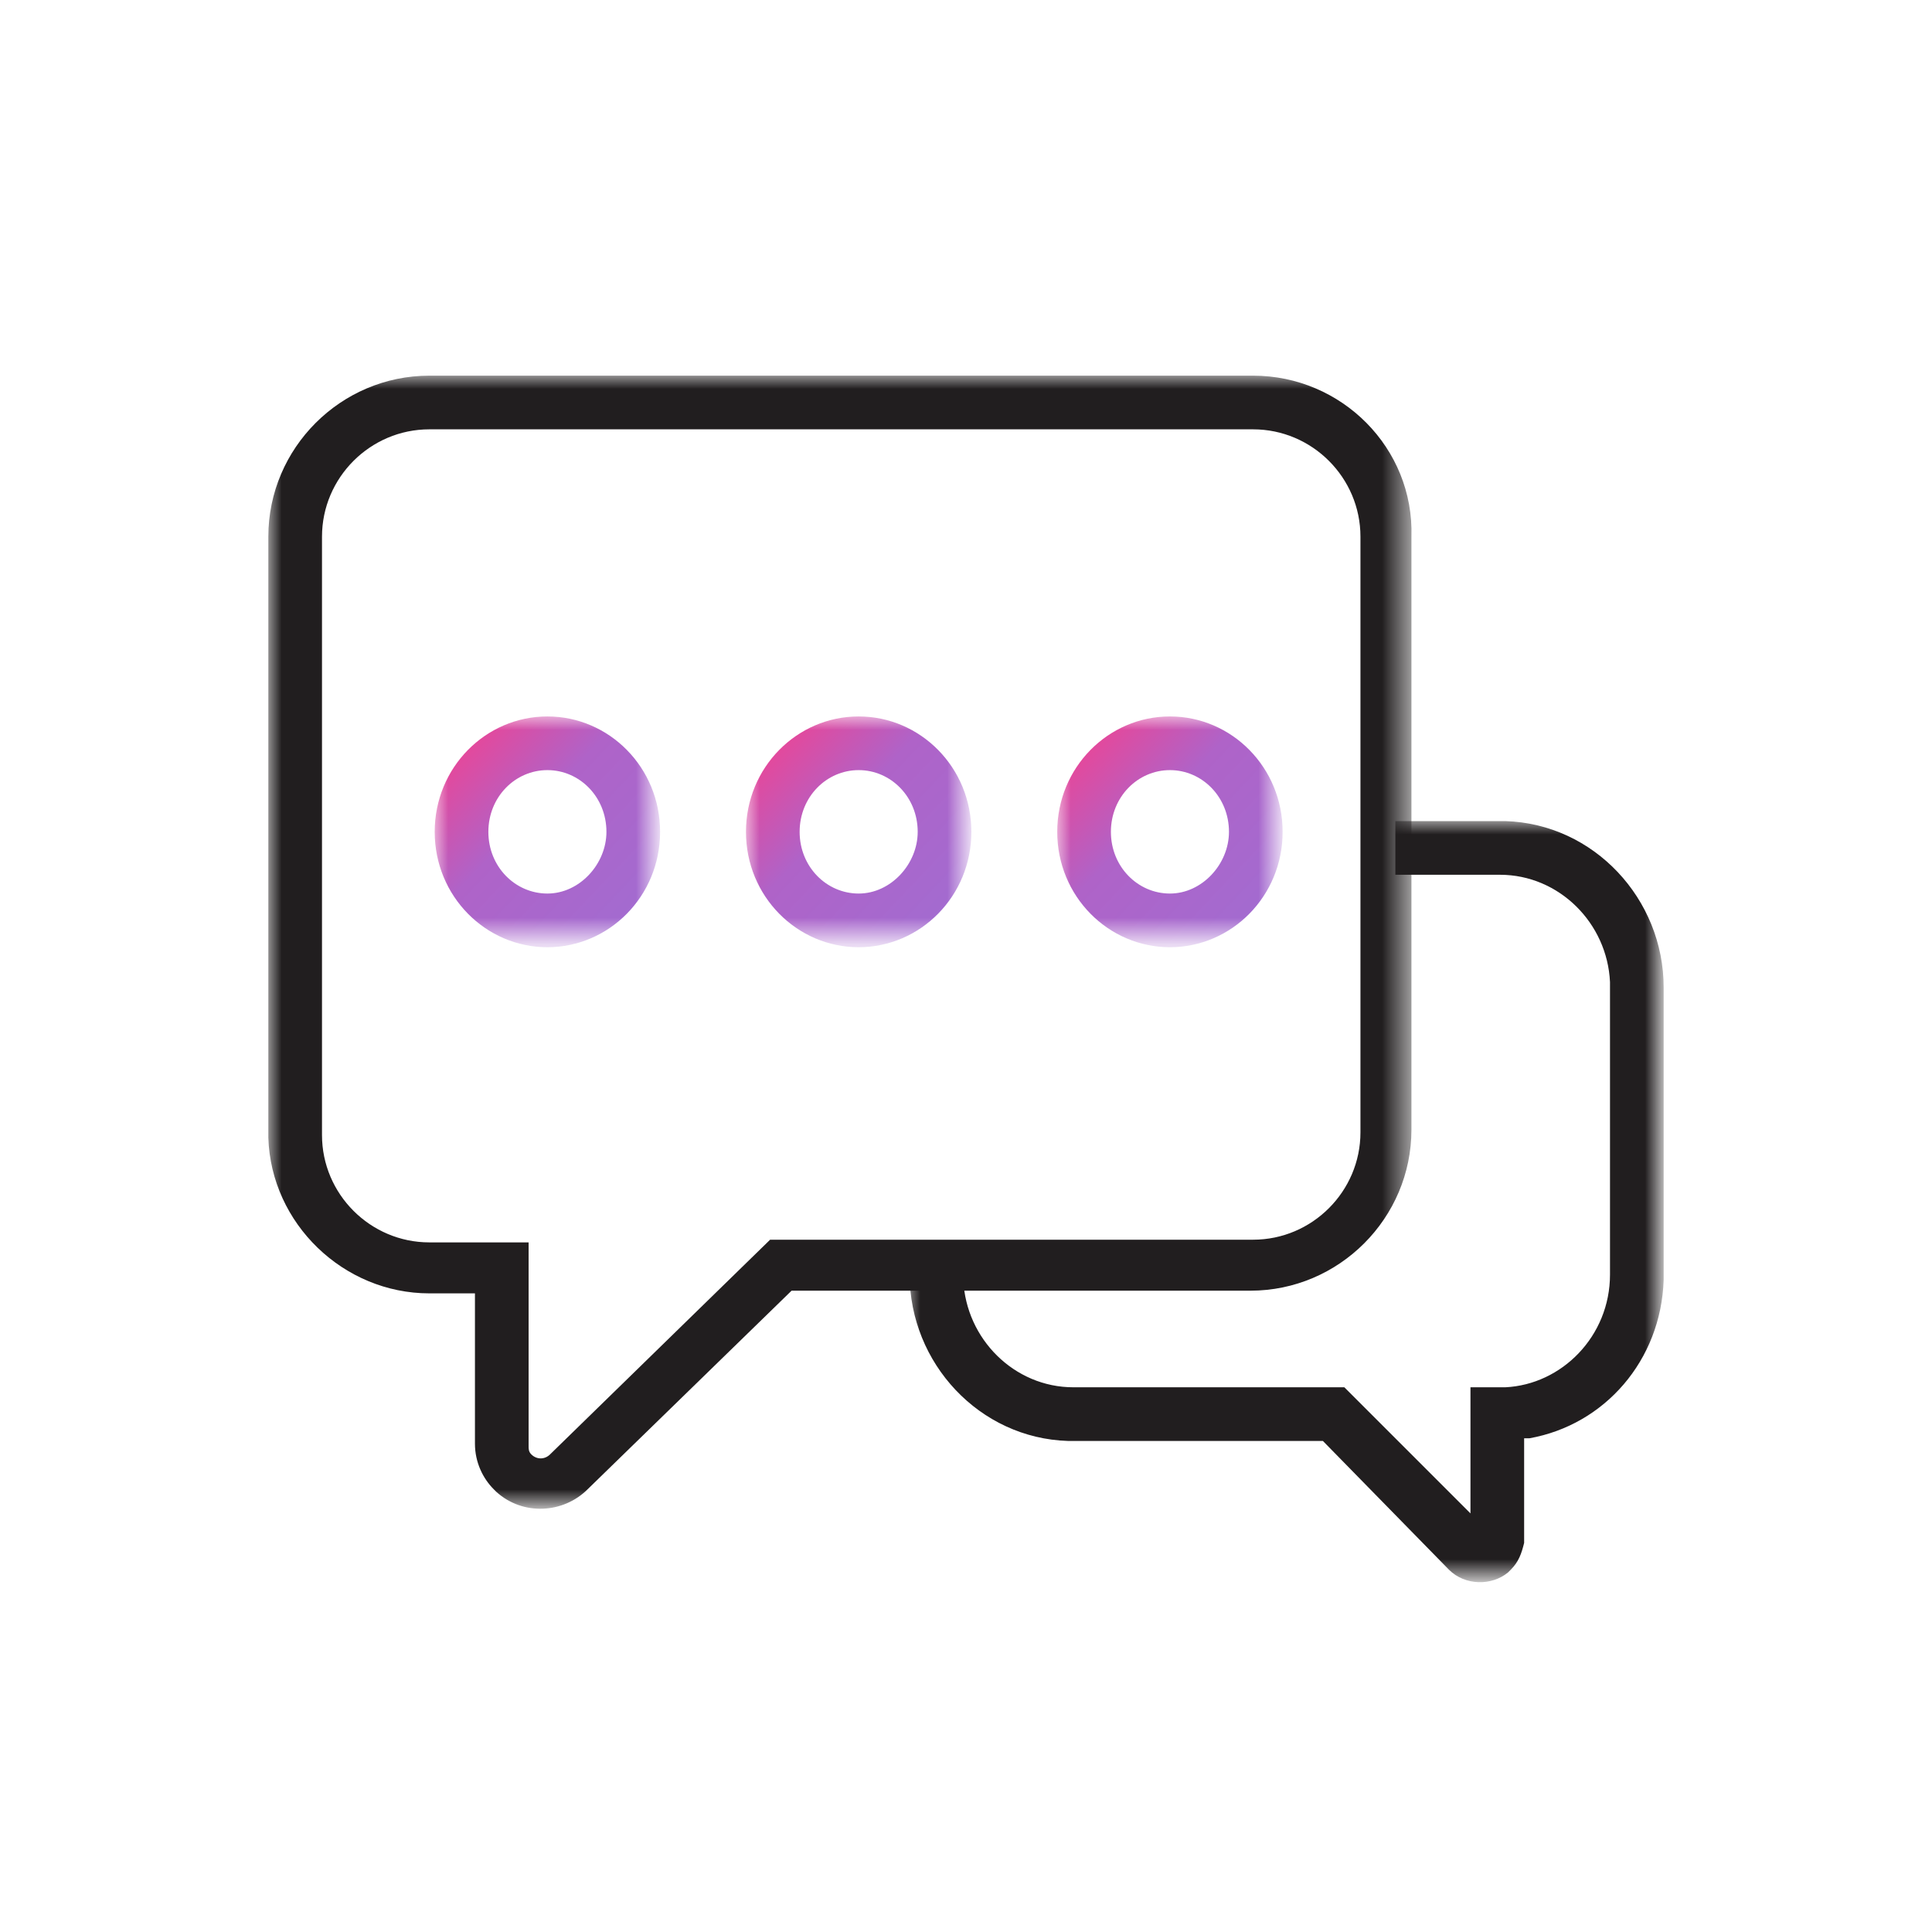
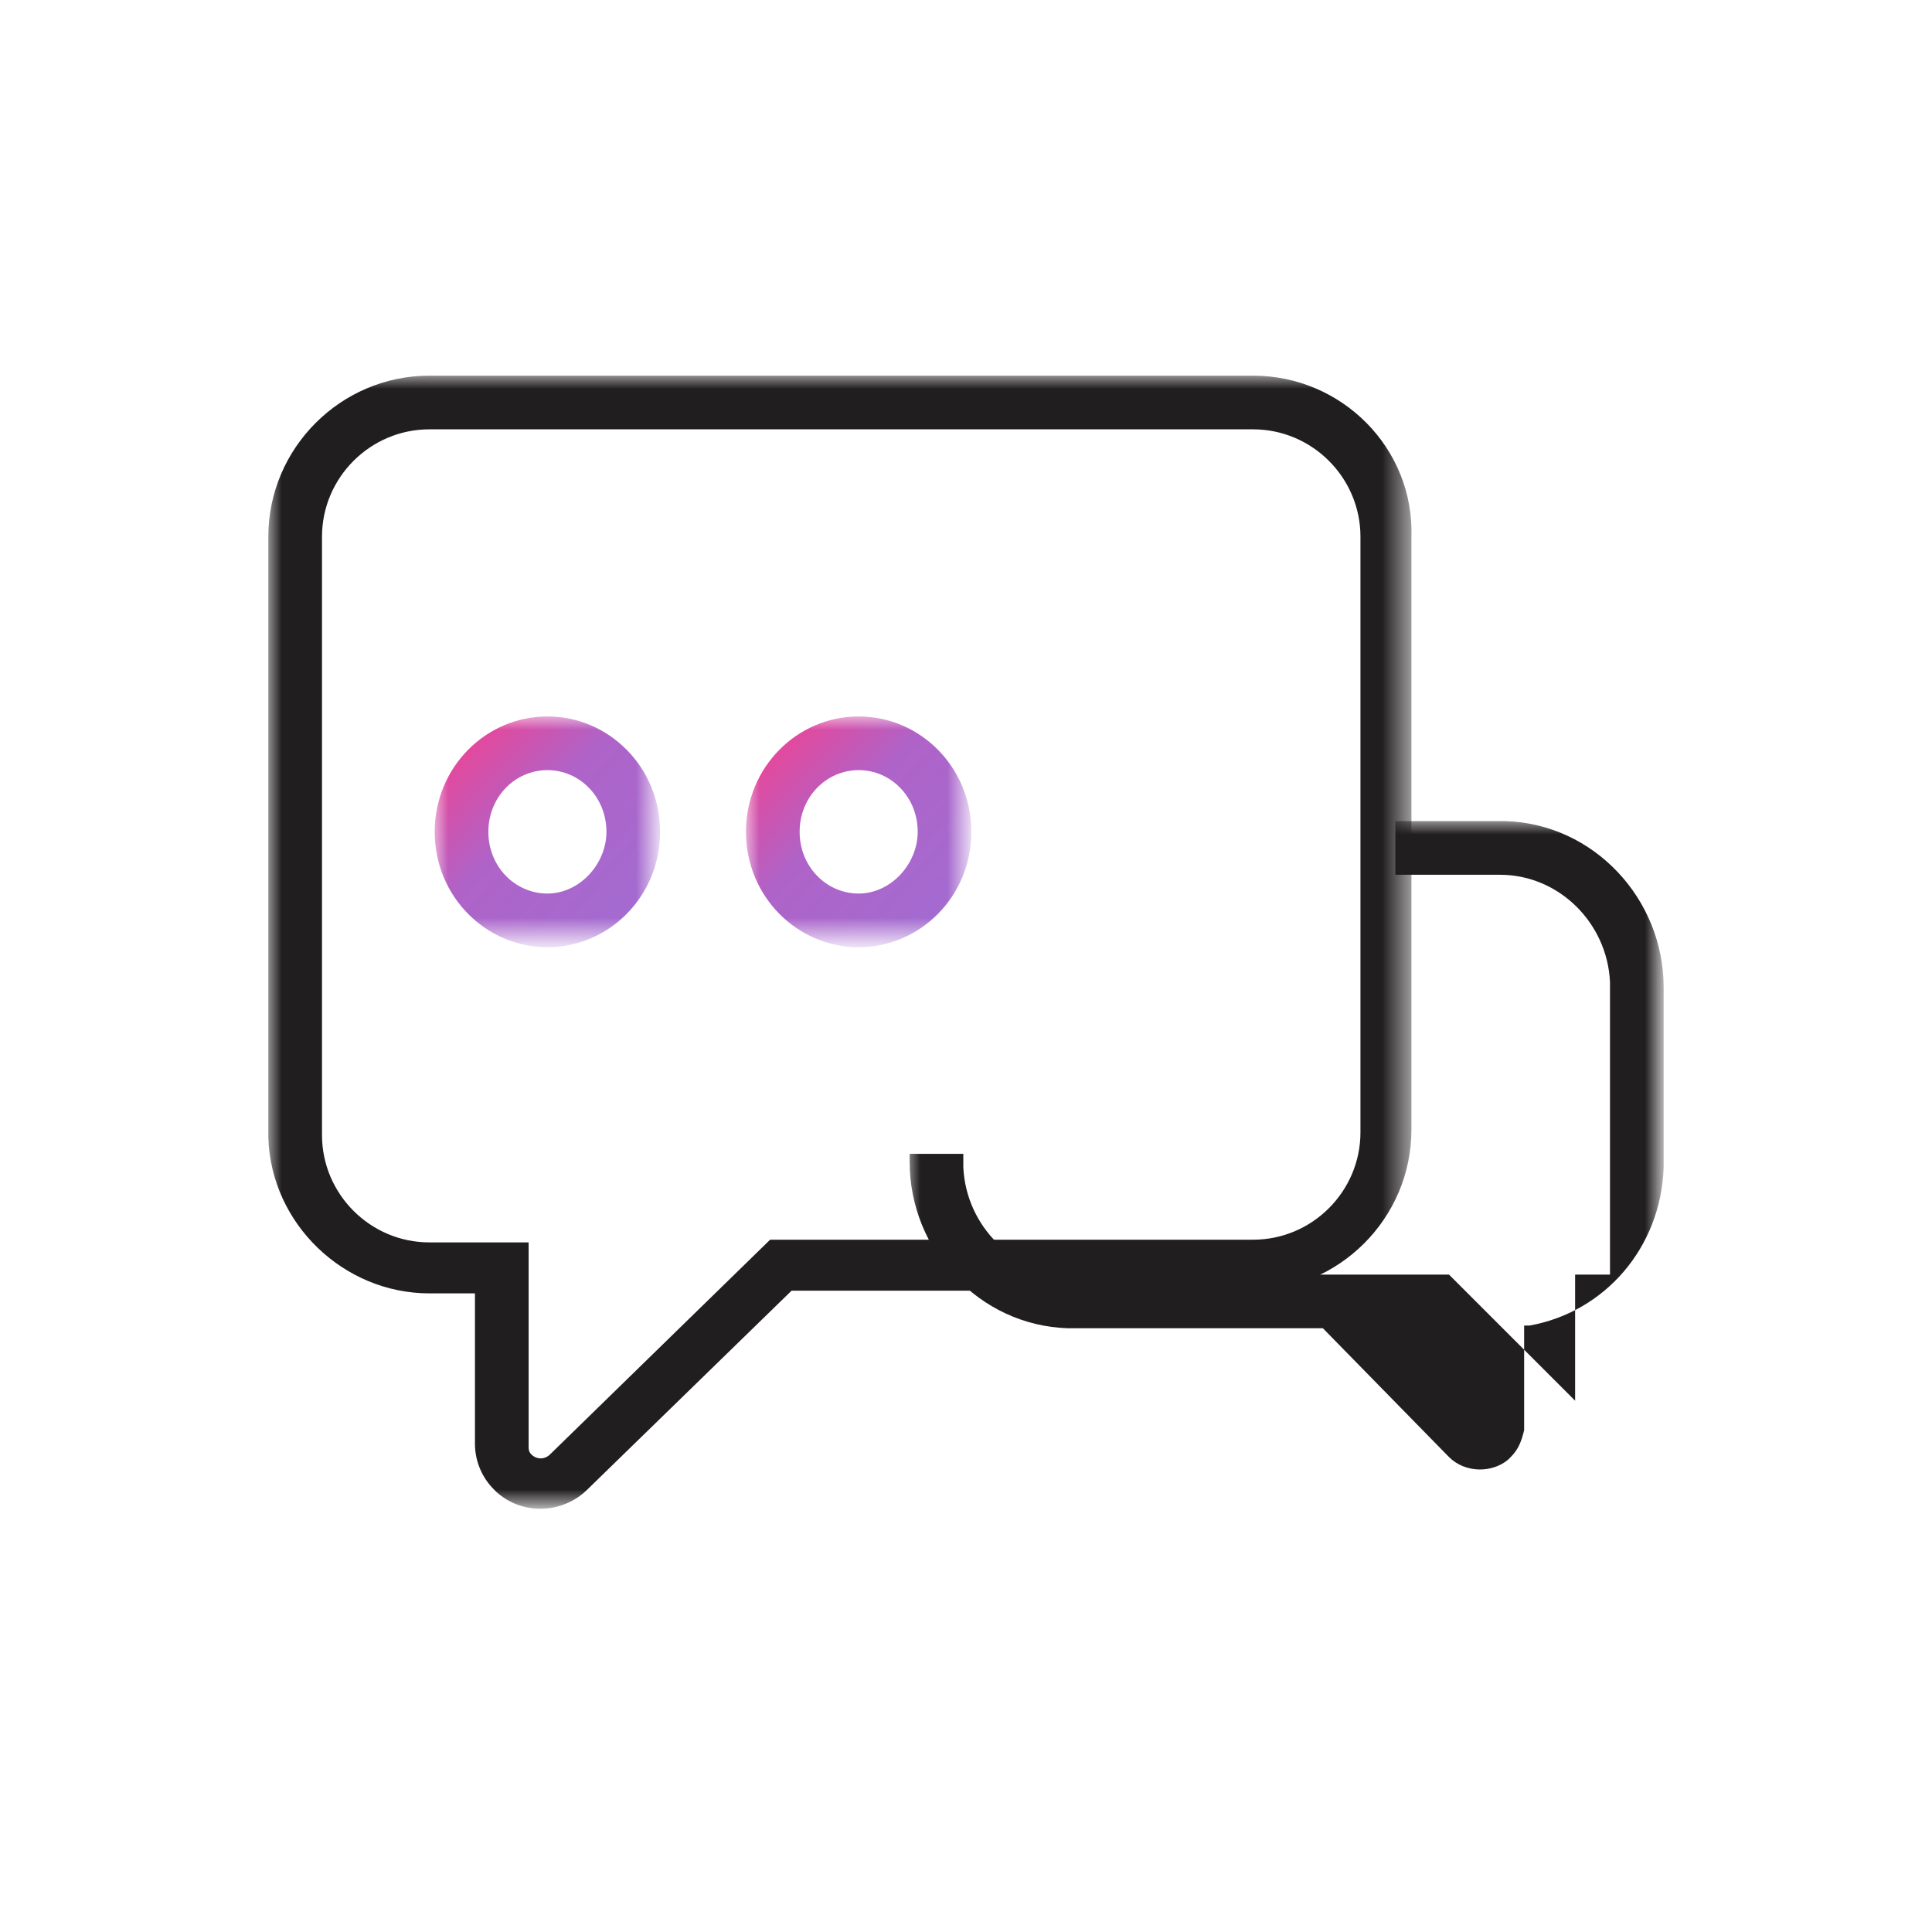
<svg xmlns="http://www.w3.org/2000/svg" version="1.1" id="图层_1" x="0px" y="0px" viewBox="0 0 72 72" style="enable-background:new 0 0 72 72;" xml:space="preserve">
  <style type="text/css">
	.st0{filter:url(#Adobe_OpacityMaskFilter);}
	.st1{fill-rule:evenodd;clip-rule:evenodd;fill:#FFFFFF;}
	.st2{opacity:0;mask:url(#mask-2_7_);fill-rule:evenodd;clip-rule:evenodd;fill:#D8D8D8;}
	.st3{filter:url(#Adobe_OpacityMaskFilter_1_);}
	.st4{mask:url(#mask-2_2_);fill:#211E1F;}
	.st5{filter:url(#Adobe_OpacityMaskFilter_2_);}
	.st6{mask:url(#mask-2_3_);fill:#211E1F;}
	.st7{filter:url(#Adobe_OpacityMaskFilter_3_);}
	.st8{mask:url(#mask-2_4_);fill:url(#椭圆形_1_);}
	.st9{filter:url(#Adobe_OpacityMaskFilter_4_);}
	.st10{mask:url(#mask-2_5_);fill:url(#椭圆形备份-19_1_);}
	.st11{filter:url(#Adobe_OpacityMaskFilter_5_);}
	.st12{mask:url(#mask-2_6_);fill:url(#椭圆形备份-20_1_);}
</style>
  <defs>
    <filter id="Adobe_OpacityMaskFilter" filterUnits="userSpaceOnUse" x="0" y="0" width="72" height="72">
      <feColorMatrix type="matrix" values="1 0 0 0 0  0 1 0 0 0  0 0 1 0 0  0 0 0 1 0" />
    </filter>
  </defs>
  <mask maskUnits="userSpaceOnUse" x="0" y="0" width="72" height="72" id="mask-2_7_">
    <g class="st0">
-       <rect id="path-1_7_" y="0" class="st1" width="72" height="72" />
-     </g>
+       </g>
  </mask>
  <rect id="矩形备份-26" y="0" class="st2" width="72" height="72" />
  <defs>
    <filter id="Adobe_OpacityMaskFilter_1_" filterUnits="userSpaceOnUse" x="33.8" y="30.6" width="28.2" height="28.4">
      <feColorMatrix type="matrix" values="1 0 0 0 0  0 1 0 0 0  0 0 1 0 0  0 0 0 1 0" />
    </filter>
  </defs>
  <mask maskUnits="userSpaceOnUse" x="33.8" y="30.6" width="28.2" height="28.4" id="mask-2_2_">
    <g class="st3">
      <rect id="path-1_2_" y="0" class="st1" width="72" height="72" />
    </g>
  </mask>
-   <path id="路径" class="st4" d="M52,30.6v2h3.9c2.2,0,4,1.8,4.1,4l0,0.2v10.7c0,2.3-1.8,4.1-3.9,4.2l-0.2,0h-1.1l0,4.7l-4.7-4.7H40  c-2.2,0-4-1.8-4.1-4l0-0.2v-0.3h-2v0.3c0,3.3,2.6,6.1,5.9,6.2l0.2,0l9.3,0l4.7,4.8c0.6,0.6,1.6,0.6,2.2,0.1l0.1-0.1  c0.3-0.3,0.4-0.6,0.5-1l0-0.2l0-3.7l0.2,0c2.8-0.5,4.9-2.9,5-5.9l0-0.2V36.8c0-3.3-2.6-6.1-5.9-6.2l-0.2,0H52z" />
+   <path id="路径" class="st4" d="M52,30.6v2h3.9c2.2,0,4,1.8,4.1,4l0,0.2v10.7l-0.2,0h-1.1l0,4.7l-4.7-4.7H40  c-2.2,0-4-1.8-4.1-4l0-0.2v-0.3h-2v0.3c0,3.3,2.6,6.1,5.9,6.2l0.2,0l9.3,0l4.7,4.8c0.6,0.6,1.6,0.6,2.2,0.1l0.1-0.1  c0.3-0.3,0.4-0.6,0.5-1l0-0.2l0-3.7l0.2,0c2.8-0.5,4.9-2.9,5-5.9l0-0.2V36.8c0-3.3-2.6-6.1-5.9-6.2l-0.2,0H52z" />
  <defs>
    <filter id="Adobe_OpacityMaskFilter_2_" filterUnits="userSpaceOnUse" x="10" y="14" width="42.7" height="42.3">
      <feColorMatrix type="matrix" values="1 0 0 0 0  0 1 0 0 0  0 0 1 0 0  0 0 0 1 0" />
    </filter>
  </defs>
  <mask maskUnits="userSpaceOnUse" x="10" y="14" width="42.7" height="42.3" id="mask-2_3_">
    <g class="st5">
      <rect id="path-1_3_" y="0" class="st1" width="72" height="72" />
    </g>
  </mask>
  <path id="矩形备份-24" class="st6" d="M46.7,14H16c-3.3,0-6,2.7-6,6v22.2l0,0.2c0.1,3.2,2.8,5.8,6,5.8l1.7,0l0,5.6  c0,0.7,0.3,1.3,0.7,1.7l0.1,0.1c1,0.9,2.5,0.8,3.4-0.1l7.6-7.4l17.1,0c3.3,0,6-2.7,6-6V20C52.7,16.7,50,14,46.7,14z M46.7,16  c2.2,0,4,1.8,4,4v22.2c0,2.2-1.8,4-4,4H28.7l-8.2,8c-0.2,0.2-0.5,0.2-0.7,0c-0.1-0.1-0.1-0.2-0.1-0.3v-7.6H16c-2.2,0-4-1.8-4-4V20  c0-2.2,1.8-4,4-4H46.7z" />
  <defs>
    <filter id="Adobe_OpacityMaskFilter_3_" filterUnits="userSpaceOnUse" x="16.2" y="26.7" width="8.4" height="8.5">
      <feColorMatrix type="matrix" values="1 0 0 0 0  0 1 0 0 0  0 0 1 0 0  0 0 0 1 0" />
    </filter>
  </defs>
  <mask maskUnits="userSpaceOnUse" x="16.2" y="26.7" width="8.4" height="8.5" id="mask-2_4_">
    <g class="st7">
      <rect id="path-1_4_" y="0" class="st1" width="72" height="72" />
    </g>
  </mask>
  <linearGradient id="椭圆形_1_" gradientUnits="userSpaceOnUse" x1="-230.09" y1="411.596" x2="-229.195" y2="410.74" gradientTransform="matrix(8.442 0 0 -8.503 1958.531 3526.629)">
    <stop offset="0" style="stop-color:#FD3C87" />
    <stop offset="0.486" style="stop-color:#AF63C8" />
    <stop offset="1" style="stop-color:#A36BD0" />
  </linearGradient>
  <path id="椭圆形" class="st8" d="M20.4,26.7c-2.3,0-4.2,1.9-4.2,4.3s1.9,4.3,4.2,4.3s4.2-1.9,4.2-4.3S22.7,26.7,20.4,26.7z   M20.4,28.7c1.2,0,2.2,1,2.2,2.3c0,1.2-1,2.3-2.2,2.3s-2.2-1-2.2-2.3C18.2,29.7,19.2,28.7,20.4,28.7z" />
  <defs>
    <filter id="Adobe_OpacityMaskFilter_4_" filterUnits="userSpaceOnUse" x="27.8" y="26.7" width="8.4" height="8.5">
      <feColorMatrix type="matrix" values="1 0 0 0 0  0 1 0 0 0  0 0 1 0 0  0 0 0 1 0" />
    </filter>
  </defs>
  <mask maskUnits="userSpaceOnUse" x="27.8" y="26.7" width="8.4" height="8.5" id="mask-2_5_">
    <g class="st9">
      <rect id="path-1_5_" y="0" class="st1" width="72" height="72" />
    </g>
  </mask>
  <linearGradient id="椭圆形备份-19_1_" gradientUnits="userSpaceOnUse" x1="-230.09" y1="411.596" x2="-229.195" y2="410.74" gradientTransform="matrix(8.442 0 0 -8.503 1970.126 3526.629)">
    <stop offset="0" style="stop-color:#FD3C87" />
    <stop offset="0.486" style="stop-color:#AF63C8" />
    <stop offset="1" style="stop-color:#A36BD0" />
  </linearGradient>
  <path id="椭圆形备份-19" class="st10" d="M32,26.7c-2.3,0-4.2,1.9-4.2,4.3s1.9,4.3,4.2,4.3s4.2-1.9,4.2-4.3S34.3,26.7,32,26.7z   M32,28.7c1.2,0,2.2,1,2.2,2.3c0,1.2-1,2.3-2.2,2.3c-1.2,0-2.2-1-2.2-2.3C29.8,29.7,30.8,28.7,32,28.7z" />
  <defs>
    <filter id="Adobe_OpacityMaskFilter_5_" filterUnits="userSpaceOnUse" x="39.4" y="26.7" width="8.4" height="8.5">
      <feColorMatrix type="matrix" values="1 0 0 0 0  0 1 0 0 0  0 0 1 0 0  0 0 0 1 0" />
    </filter>
  </defs>
  <mask maskUnits="userSpaceOnUse" x="39.4" y="26.7" width="8.4" height="8.5" id="mask-2_6_">
    <g class="st11">
      <rect id="path-1_6_" y="0" class="st1" width="72" height="72" />
    </g>
  </mask>
  <linearGradient id="椭圆形备份-20_1_" gradientUnits="userSpaceOnUse" x1="-230.09" y1="411.596" x2="-229.195" y2="410.74" gradientTransform="matrix(8.442 0 0 -8.503 1981.721 3526.629)">
    <stop offset="0" style="stop-color:#FD3C87" />
    <stop offset="0.486" style="stop-color:#AF63C8" />
    <stop offset="1" style="stop-color:#A36BD0" />
  </linearGradient>
-   <path id="椭圆形备份-20" class="st12" d="M43.6,26.7c-2.3,0-4.2,1.9-4.2,4.3s1.9,4.3,4.2,4.3s4.2-1.9,4.2-4.3  S45.9,26.7,43.6,26.7z M43.6,28.7c1.2,0,2.2,1,2.2,2.3c0,1.2-1,2.3-2.2,2.3c-1.2,0-2.2-1-2.2-2.3C41.4,29.7,42.4,28.7,43.6,28.7z" />
</svg>